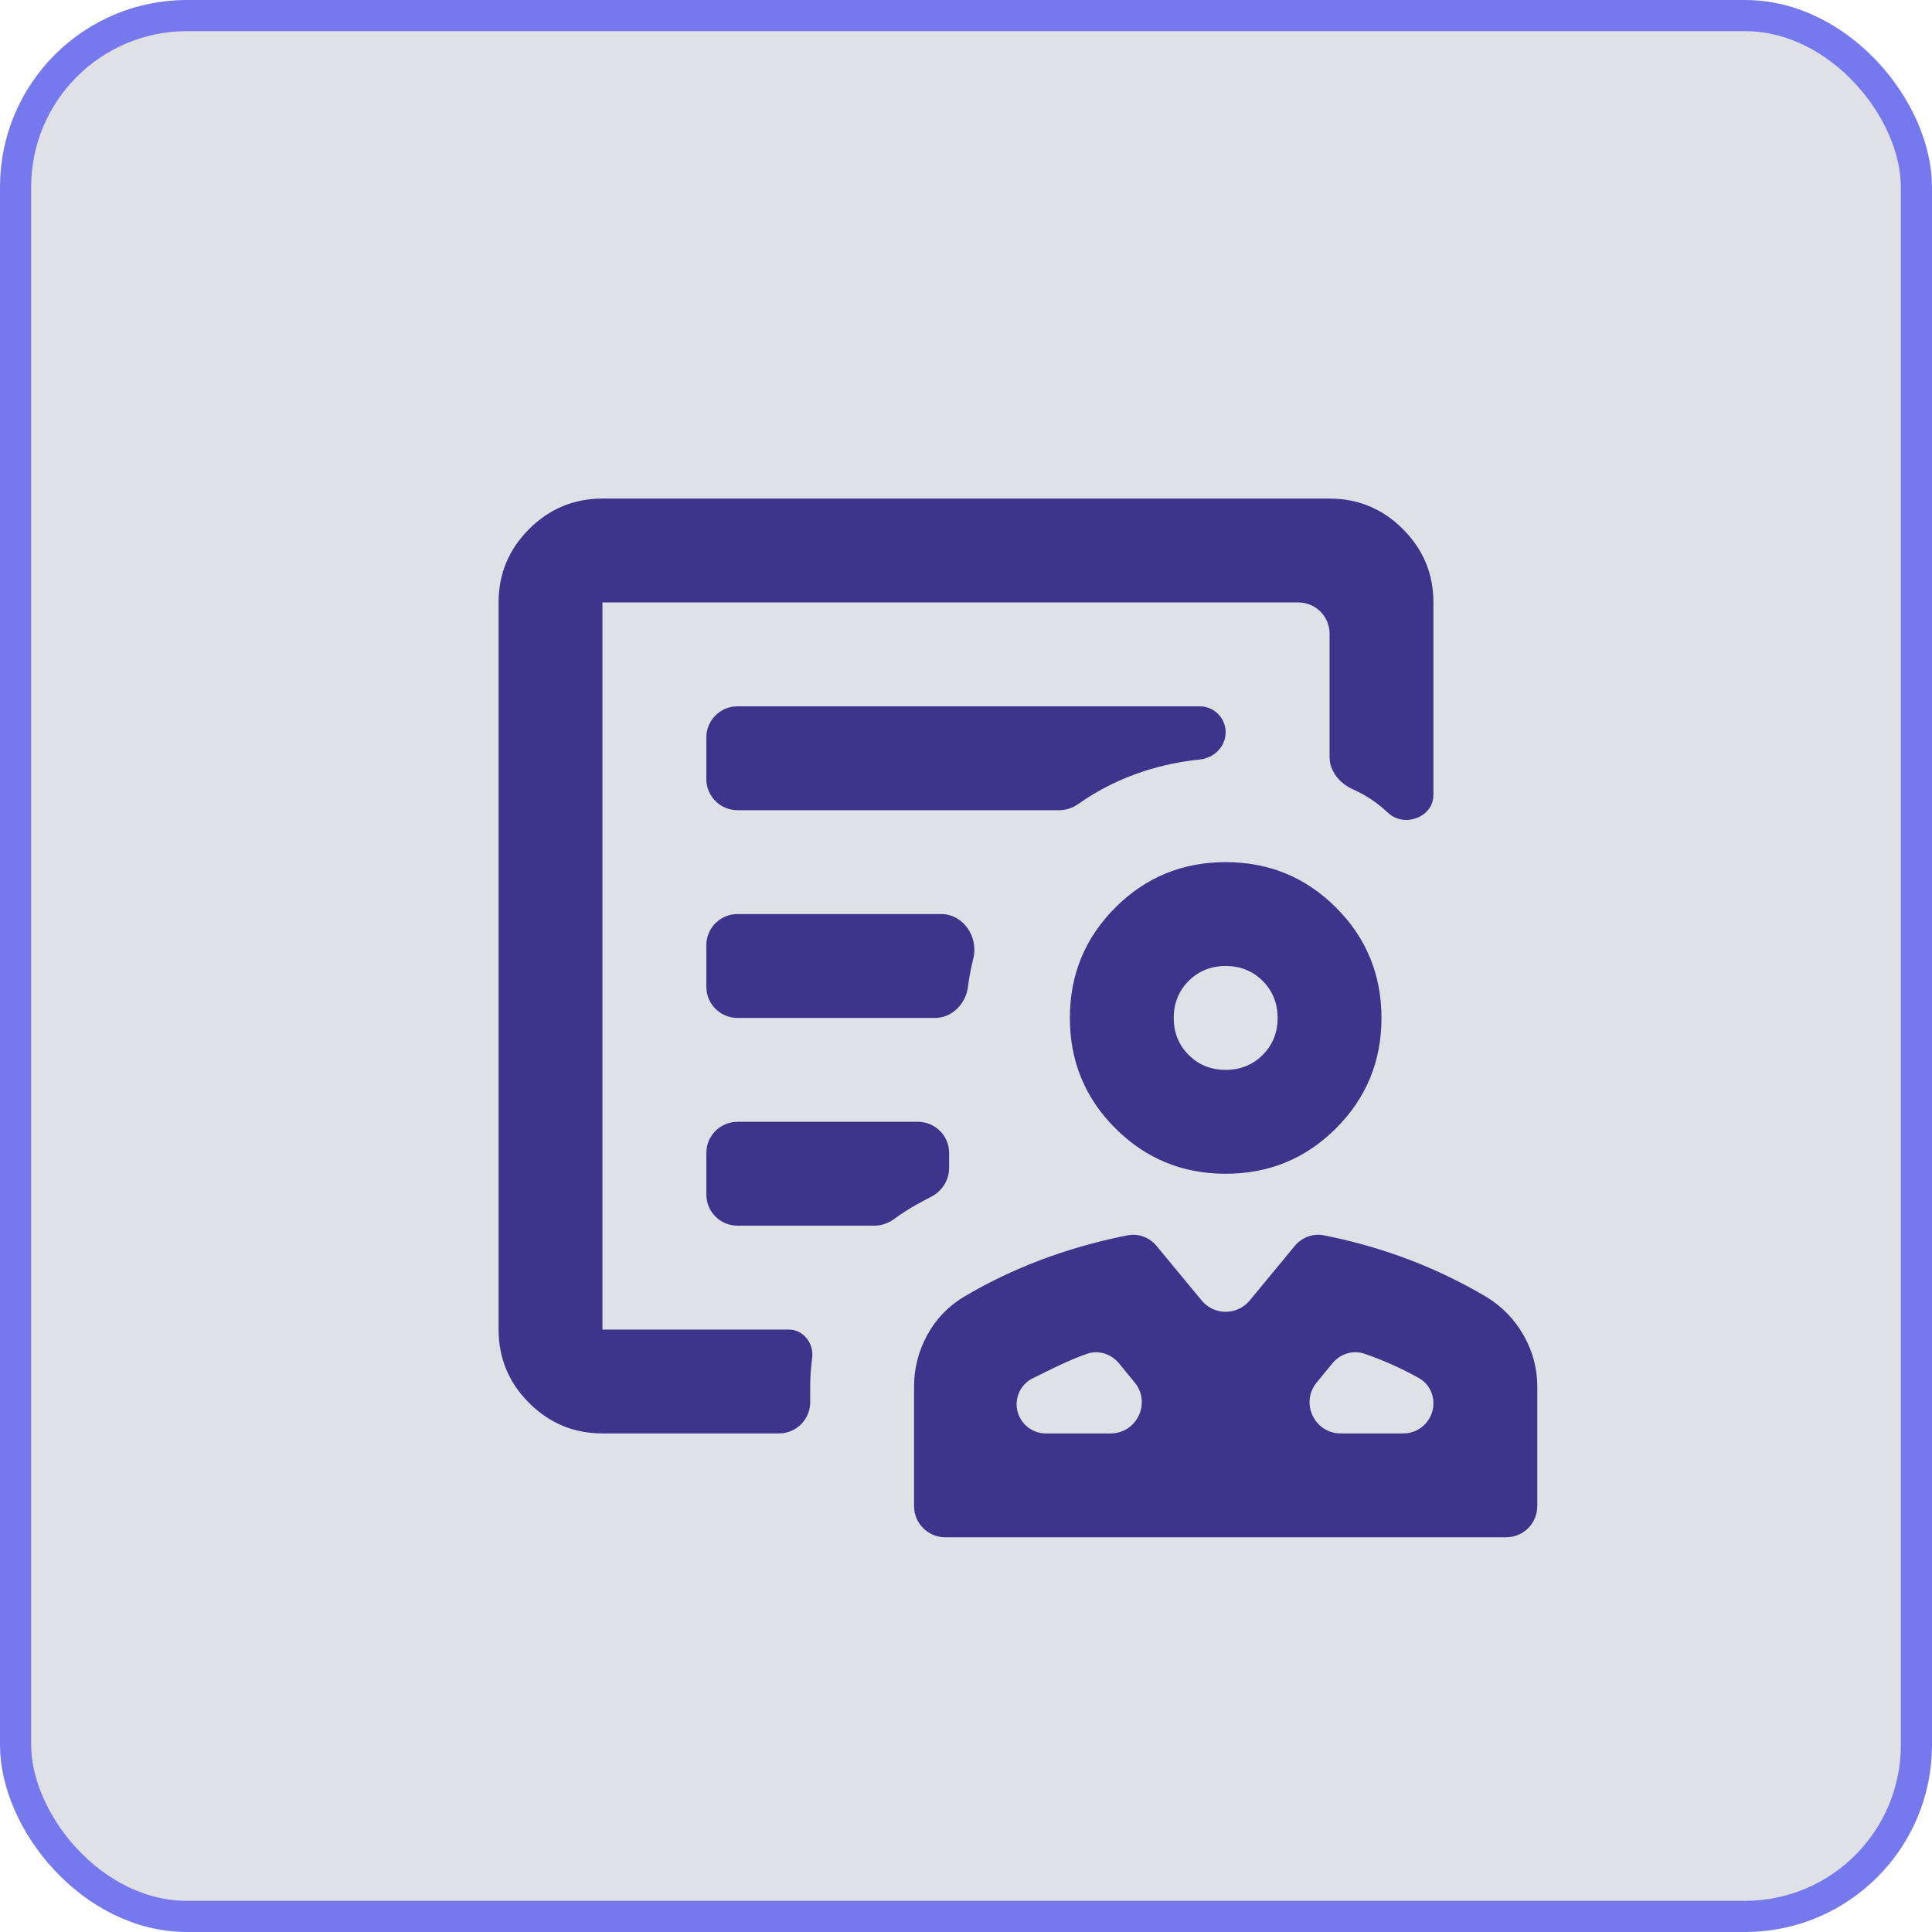
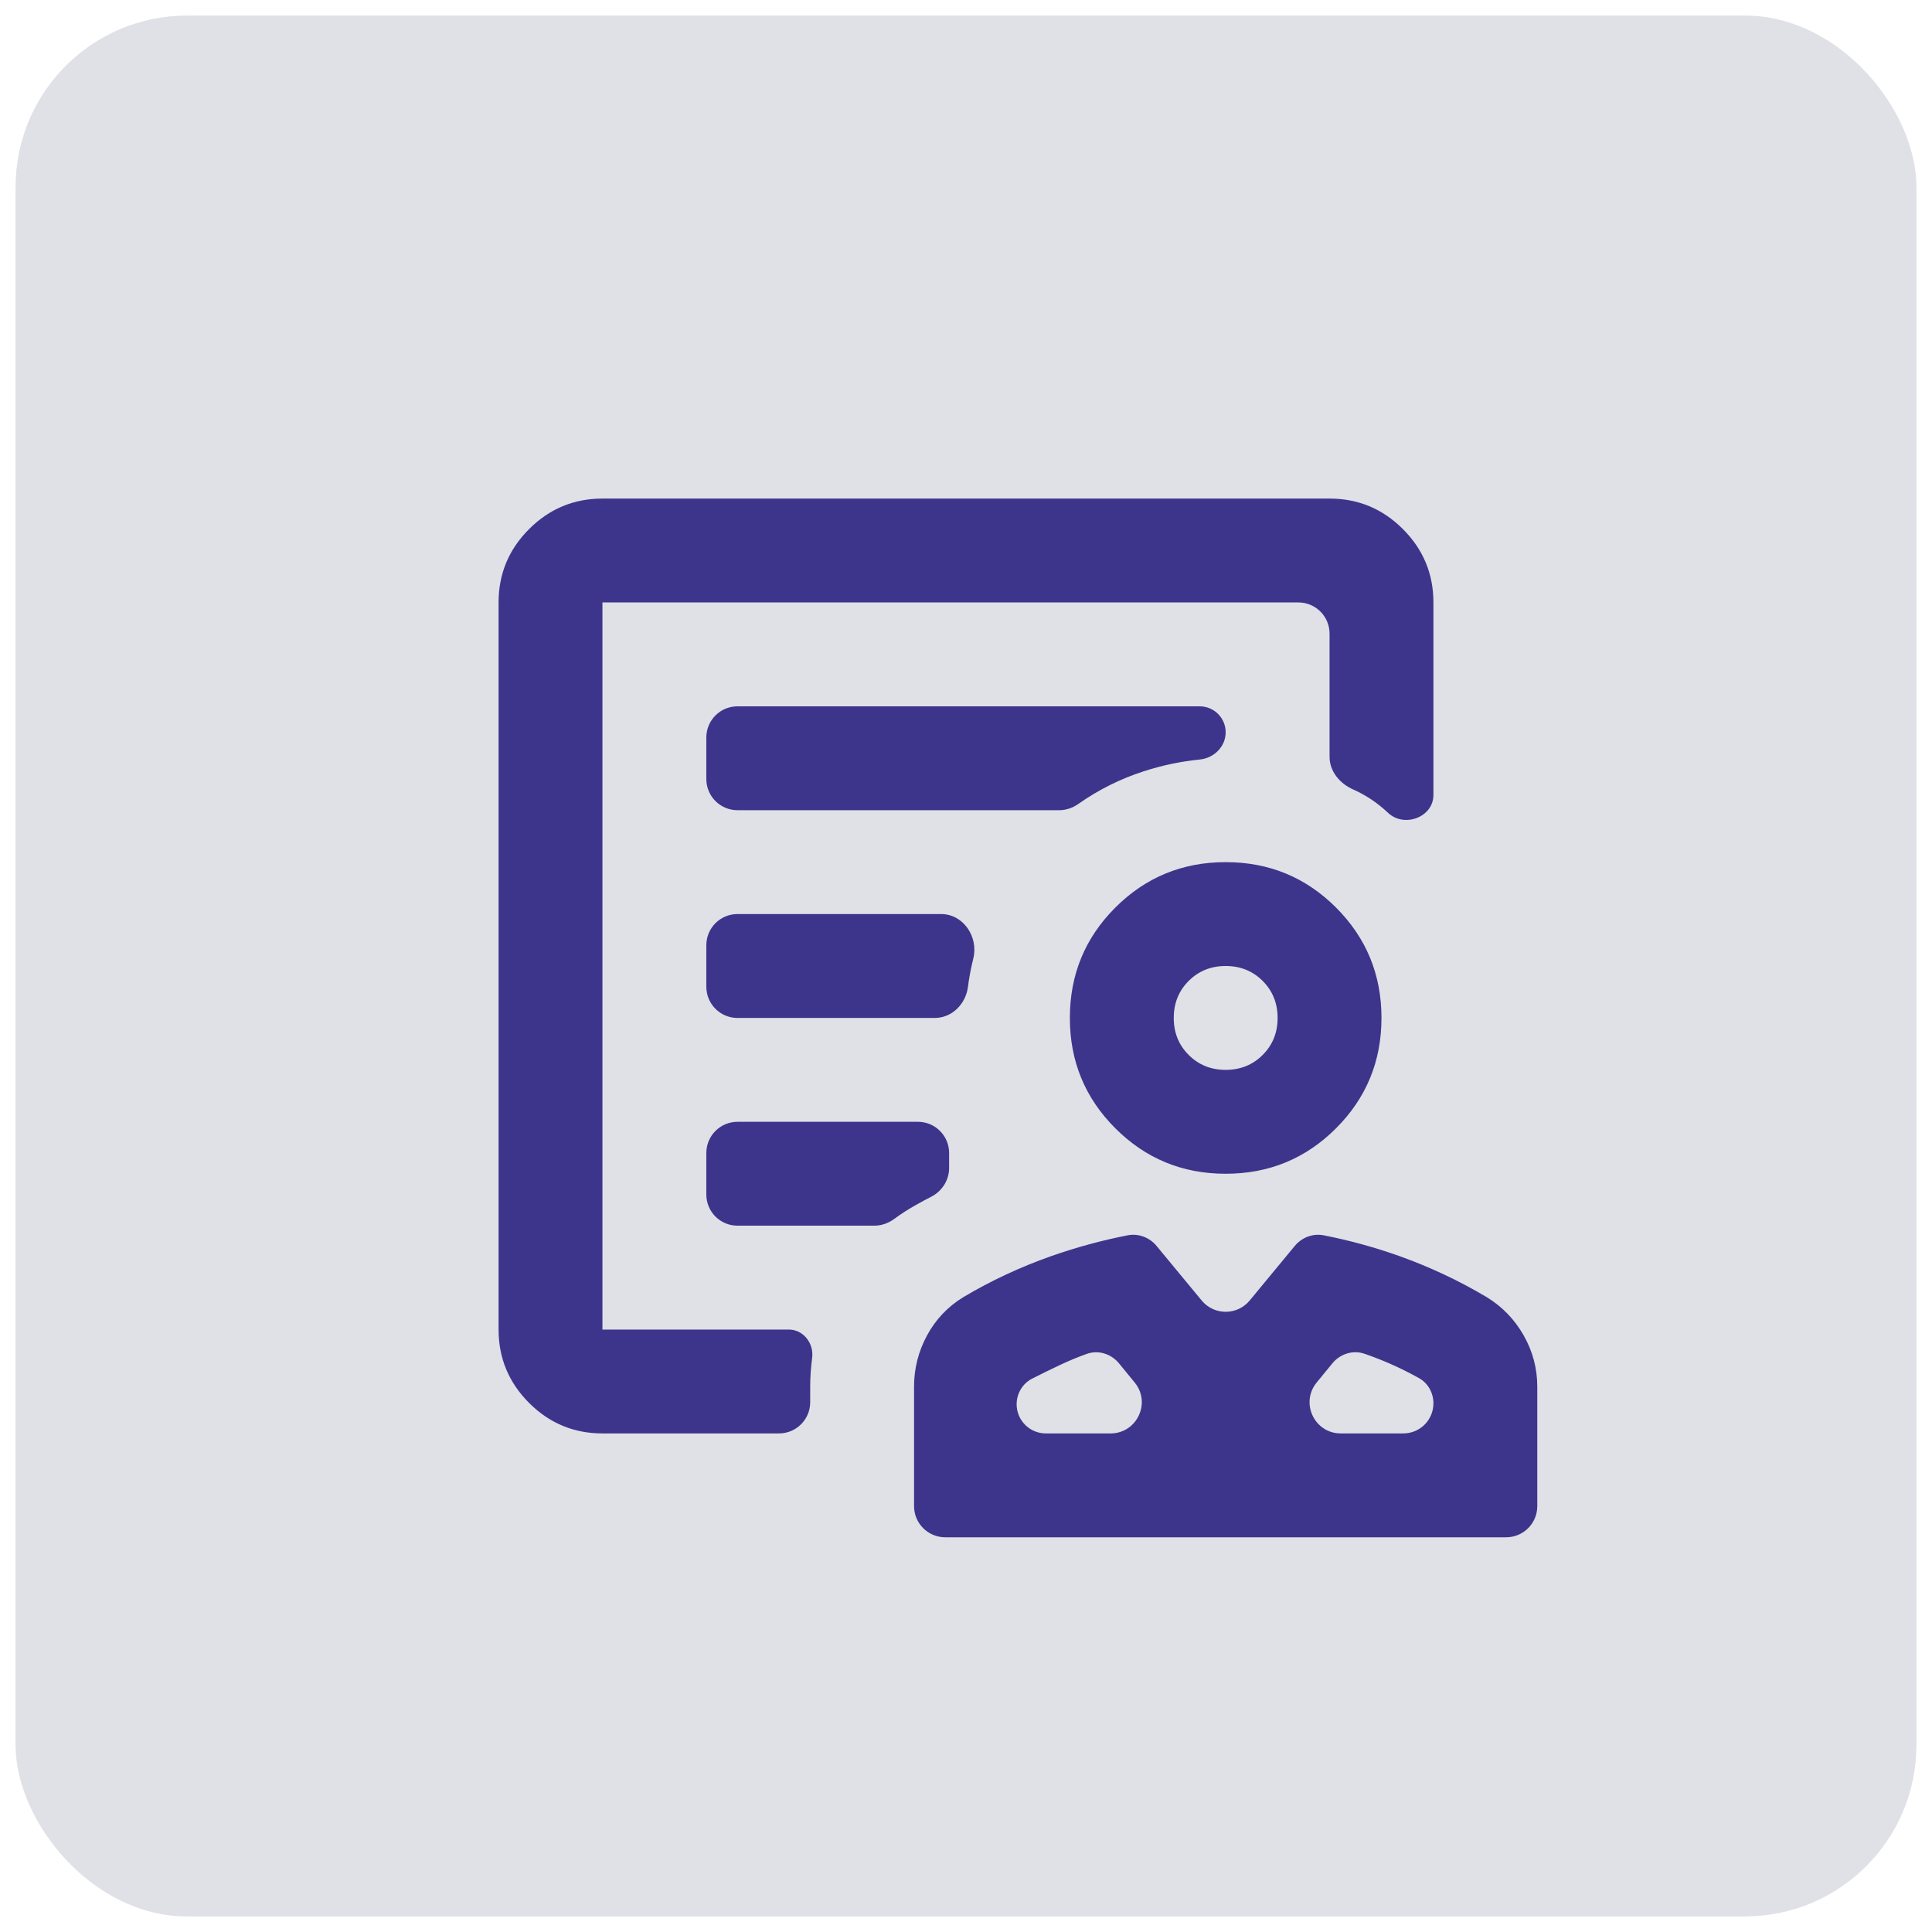
<svg xmlns="http://www.w3.org/2000/svg" width="62" height="62" viewBox="0 0 62 62" fill="none">
  <rect x="0.5" y="0.5" width="61" height="61" rx="5.5" fill="#E0E0E7" />
-   <rect x="0.5" y="0.5" width="61" height="61" rx="5.5" stroke="#7679EE" />
  <mask id="mask0_4496_31267" style="mask-type:alpha" maskUnits="userSpaceOnUse" x="11" y="11" width="40" height="40">
    <rect x="11" y="11" width="40" height="40" rx="1" fill="#D9D9D9" />
  </mask>
  <g mask="url(#mask0_4496_31267)">
    <path d="M39.333 37.667C37.944 37.667 36.764 37.181 35.792 36.208C34.819 35.236 34.333 34.056 34.333 32.667C34.333 31.278 34.819 30.097 35.792 29.125C36.764 28.153 37.944 27.667 39.333 27.667C40.722 27.667 41.903 28.153 42.875 29.125C43.847 30.097 44.333 31.278 44.333 32.667C44.333 34.056 43.847 35.236 42.875 36.208C41.903 37.181 40.722 37.667 39.333 37.667ZM39.333 34.333C39.806 34.333 40.201 34.174 40.521 33.854C40.84 33.535 41 33.139 41 32.667C41 32.194 40.84 31.799 40.521 31.479C40.201 31.16 39.806 31 39.333 31C38.861 31 38.465 31.16 38.146 31.479C37.826 31.799 37.667 32.194 37.667 32.667C37.667 33.139 37.826 33.535 38.146 33.854C38.465 34.174 38.861 34.333 39.333 34.333ZM30.333 49.333C29.781 49.333 29.333 48.886 29.333 48.333V44.5C29.333 43.917 29.472 43.368 29.75 42.854C30.028 42.34 30.417 41.931 30.917 41.625C31.806 41.097 32.743 40.66 33.729 40.312C34.534 40.029 35.353 39.806 36.186 39.643C36.534 39.574 36.889 39.71 37.115 39.983L38.563 41.734C38.962 42.218 39.704 42.218 40.104 41.734L41.551 39.983C41.778 39.71 42.132 39.574 42.481 39.643C43.311 39.806 44.123 40.029 44.917 40.312C45.889 40.66 46.819 41.097 47.708 41.625C48.208 41.931 48.604 42.34 48.896 42.854C49.188 43.368 49.333 43.917 49.333 44.5V48.333C49.333 48.886 48.886 49.333 48.333 49.333H30.333ZM32.625 45.064C32.625 45.581 33.044 46 33.561 46H35.64C36.483 46 36.948 45.02 36.414 44.367L35.913 43.755C35.662 43.448 35.252 43.314 34.878 43.447C34.595 43.548 34.316 43.663 34.042 43.792C33.736 43.935 33.431 44.085 33.125 44.24C32.816 44.398 32.625 44.717 32.625 45.064ZM42.253 44.367C41.719 45.02 42.183 46 43.027 46H45.035C45.568 46 46 45.568 46 45.035C46 44.702 45.83 44.39 45.54 44.227C45.241 44.06 44.936 43.908 44.625 43.771C44.351 43.65 44.073 43.541 43.789 43.444C43.415 43.314 43.005 43.448 42.754 43.755L42.253 44.367ZM19.333 46C18.417 46 17.632 45.674 16.979 45.021C16.326 44.368 16 43.583 16 42.667V19.333C16 18.417 16.326 17.632 16.979 16.979C17.632 16.326 18.417 16 19.333 16H42.667C43.583 16 44.368 16.326 45.021 16.979C45.674 17.632 46 18.417 46 19.333V25.512C46 26.227 45.06 26.575 44.542 26.083C44.207 25.766 43.833 25.516 43.421 25.333C42.995 25.145 42.667 24.753 42.667 24.288V20.333C42.667 19.781 42.219 19.333 41.667 19.333H19.333V42.667H25.314C25.785 42.667 26.126 43.116 26.062 43.583C26.021 43.889 26 44.194 26 44.5V45C26 45.552 25.552 46 25 46H19.333ZM22.667 25C22.667 25.552 23.114 26 23.667 26H33.993C34.214 26 34.427 25.925 34.607 25.798C35.254 25.343 35.955 24.993 36.708 24.75C37.3 24.559 37.897 24.434 38.501 24.374C38.959 24.329 39.333 23.96 39.333 23.5C39.333 23.04 38.96 22.667 38.5 22.667H23.667C23.114 22.667 22.667 23.114 22.667 23.667V25ZM22.667 31.667C22.667 32.219 23.114 32.667 23.667 32.667H30C30.552 32.667 30.993 32.217 31.063 31.669C31.093 31.43 31.135 31.193 31.188 30.958C31.202 30.892 31.218 30.827 31.234 30.761C31.406 30.067 30.917 29.333 30.202 29.333H23.667C23.114 29.333 22.667 29.781 22.667 30.333V31.667ZM22.667 38.333C22.667 38.886 23.114 39.333 23.667 39.333H28.06C28.291 39.333 28.513 39.251 28.699 39.115C28.921 38.952 29.153 38.803 29.396 38.667C29.557 38.577 29.719 38.489 29.883 38.405C30.23 38.227 30.458 37.875 30.458 37.485V37C30.458 36.448 30.011 36 29.458 36H23.667C23.114 36 22.667 36.448 22.667 37V38.333ZM19.333 42.667V19.333V25.042V24.333V42.667Z" fill="#3D358B" />
  </g>
</svg>